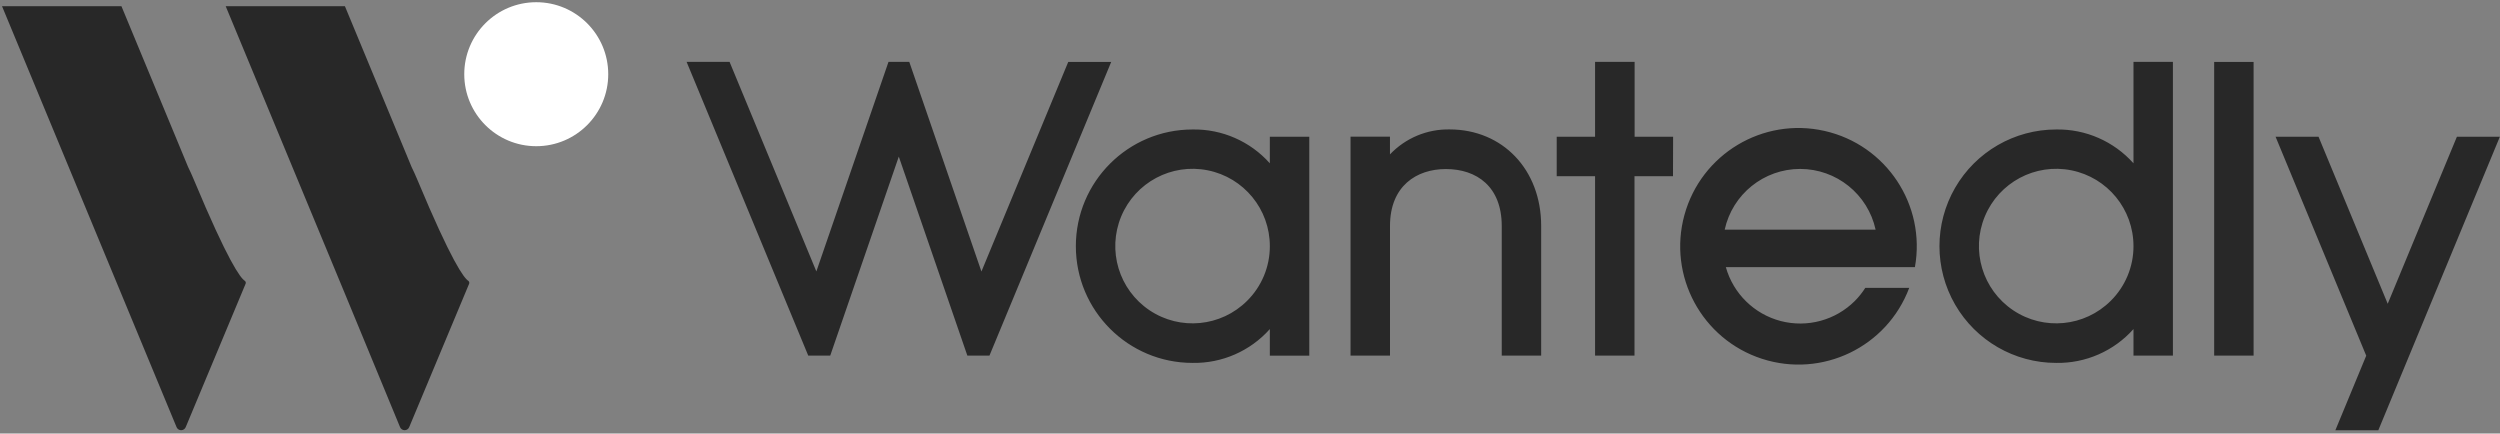
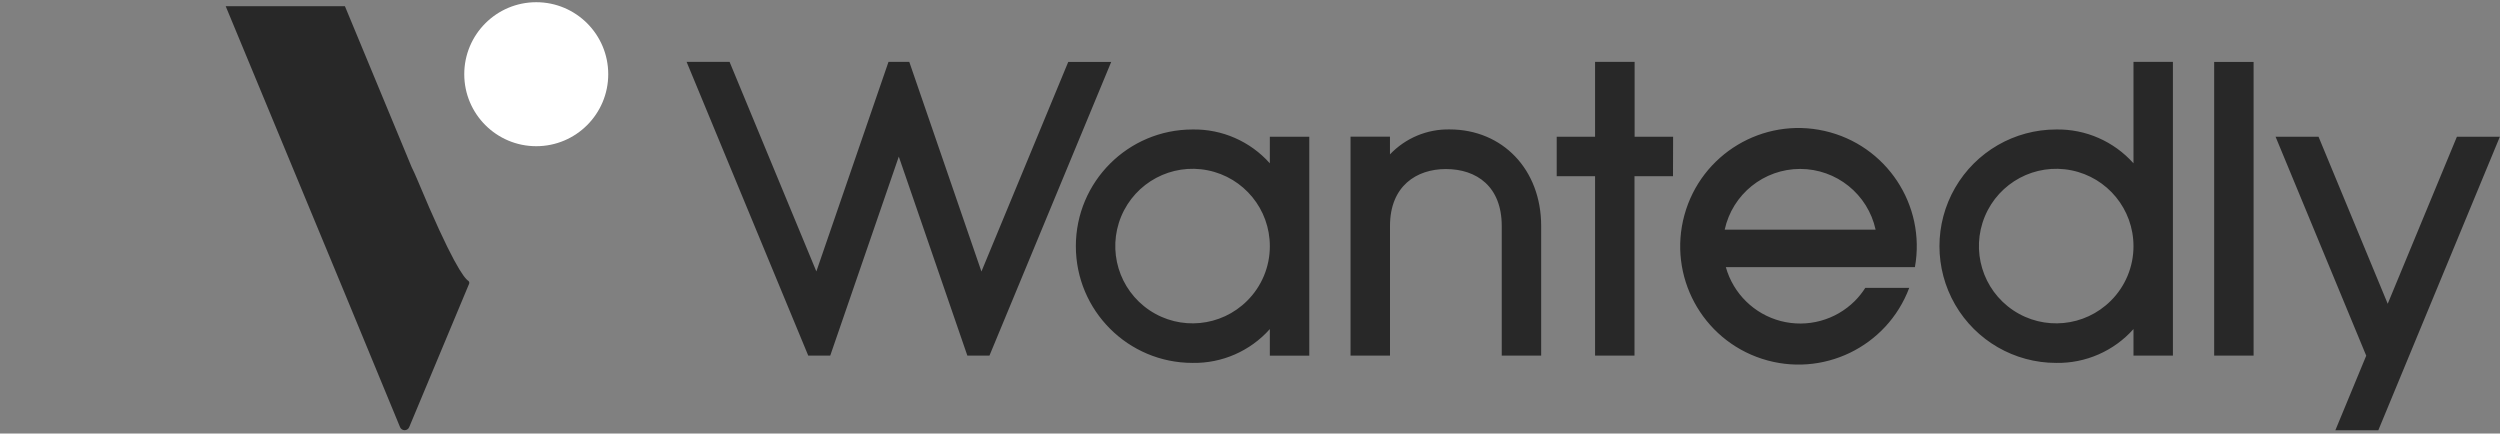
<svg xmlns="http://www.w3.org/2000/svg" width="173" height="30" viewBox="0 0 173 30" fill="none">
  <rect x="0" y="0" width="173" height="30" fill="#808080" stroke="none" />
-   <path d="M37.109 10.117C39.86 10.117 42.09 7.886 42.09 5.135C42.09 2.384 39.86 0.153 37.109 0.153C34.357 0.153 32.127 2.384 32.127 5.135C32.127 7.886 34.357 10.117 37.109 10.117Z" fill="white" />
-   <path fill-rule="evenodd" clip-rule="evenodd" d="M16.933 19.427C16.634 19.23 15.777 18.093 13.429 12.47C13.282 12.116 13.144 11.813 13.014 11.551L12.534 10.39L8.402 0.427H0.139L4.27 10.39L8.402 20.354L12.219 29.56C12.273 29.687 12.397 29.77 12.535 29.77C12.673 29.77 12.797 29.687 12.851 29.56L16.998 19.631C17.027 19.556 17 19.472 16.933 19.427Z" fill="#282828" />
+   <path d="M37.109 10.117C39.86 10.117 42.09 7.886 42.09 5.135C42.09 2.384 39.86 0.153 37.109 0.153C34.357 0.153 32.127 2.384 32.127 5.135C32.127 7.886 34.357 10.117 37.109 10.117" fill="white" />
  <path fill-rule="evenodd" clip-rule="evenodd" d="M32.398 19.427C32.099 19.23 31.241 18.091 28.894 12.468C28.746 12.116 28.609 11.813 28.479 11.551L27.999 10.39L23.867 0.427H15.617L19.749 10.39L23.881 20.354L27.684 29.56C27.737 29.687 27.862 29.77 28 29.77C28.138 29.77 28.262 29.687 28.316 29.56L32.465 19.631C32.493 19.556 32.465 19.471 32.398 19.427Z" fill="#282828" />
  <path d="M106.649 15.633V24.609H103.92V15.633C103.92 12.912 102.189 11.698 100.054 11.698C98.032 11.698 96.188 12.865 96.188 15.633V24.609H93.457V9.459H96.186V10.683C97.26 9.553 98.759 8.926 100.318 8.956C103.97 8.96 106.649 11.724 106.649 15.633ZM150.366 4.279V24.609H147.637V22.772C146.279 24.294 144.326 25.149 142.287 25.113C139.401 25.113 136.735 23.574 135.292 21.075C133.85 18.576 133.85 15.497 135.292 12.998C136.735 10.499 139.401 8.96 142.287 8.96C144.326 8.924 146.279 9.779 147.637 11.301V4.279H150.366ZM147.637 17.036C147.64 14.485 145.842 12.287 143.34 11.786C140.839 11.284 138.332 12.619 137.352 14.974C136.372 17.329 137.191 20.049 139.31 21.47C141.428 22.891 144.255 22.618 146.063 20.818C147.072 19.819 147.639 18.457 147.637 17.036ZM90.602 9.463V24.613H87.873V22.772C86.517 24.294 84.564 25.149 82.526 25.113C78.065 25.113 74.449 21.497 74.449 17.036C74.449 12.576 78.065 8.96 82.526 8.96C84.564 8.924 86.517 9.779 87.873 11.301V9.463H90.602ZM87.873 17.036C87.877 14.485 86.078 12.287 83.577 11.786C81.076 11.284 78.569 12.619 77.588 14.974C76.608 17.329 77.428 20.049 79.546 21.47C81.665 22.891 84.492 22.618 86.299 20.818C87.308 19.819 87.875 18.457 87.873 17.036ZM129.079 19.919H132.119C130.582 24.016 126.094 26.179 121.931 24.829C117.769 23.48 115.404 19.095 116.563 14.875C117.722 10.656 121.995 8.094 126.263 9.061C130.531 10.027 133.284 14.179 132.512 18.486H119.428C119.942 20.315 121.387 21.734 123.224 22.215C125.062 22.695 127.016 22.165 128.359 20.822C128.631 20.548 128.872 20.245 129.079 19.919ZM119.348 15.895H129.793C129.257 13.44 127.084 11.69 124.57 11.69C122.057 11.69 119.884 13.44 119.348 15.895ZM76.895 4.287H73.922L67.915 18.789L62.921 4.279H61.485L56.492 18.782L50.485 4.279H47.512L55.931 24.609H57.452L62.197 10.837L66.941 24.609H68.47L76.895 4.287ZM155.949 4.287H153.22V24.609H155.949V4.287ZM115.779 9.463H113.115V4.279H110.378V9.463H107.724V12.192H110.378V24.609H113.107V12.192H115.771L115.779 9.463ZM166.716 24.613L172.99 9.463H170.017L165.23 21.021L160.443 9.463H157.47L163.743 24.613L161.606 29.776H164.579L166.716 24.613Z" fill="#282828" />
</svg>